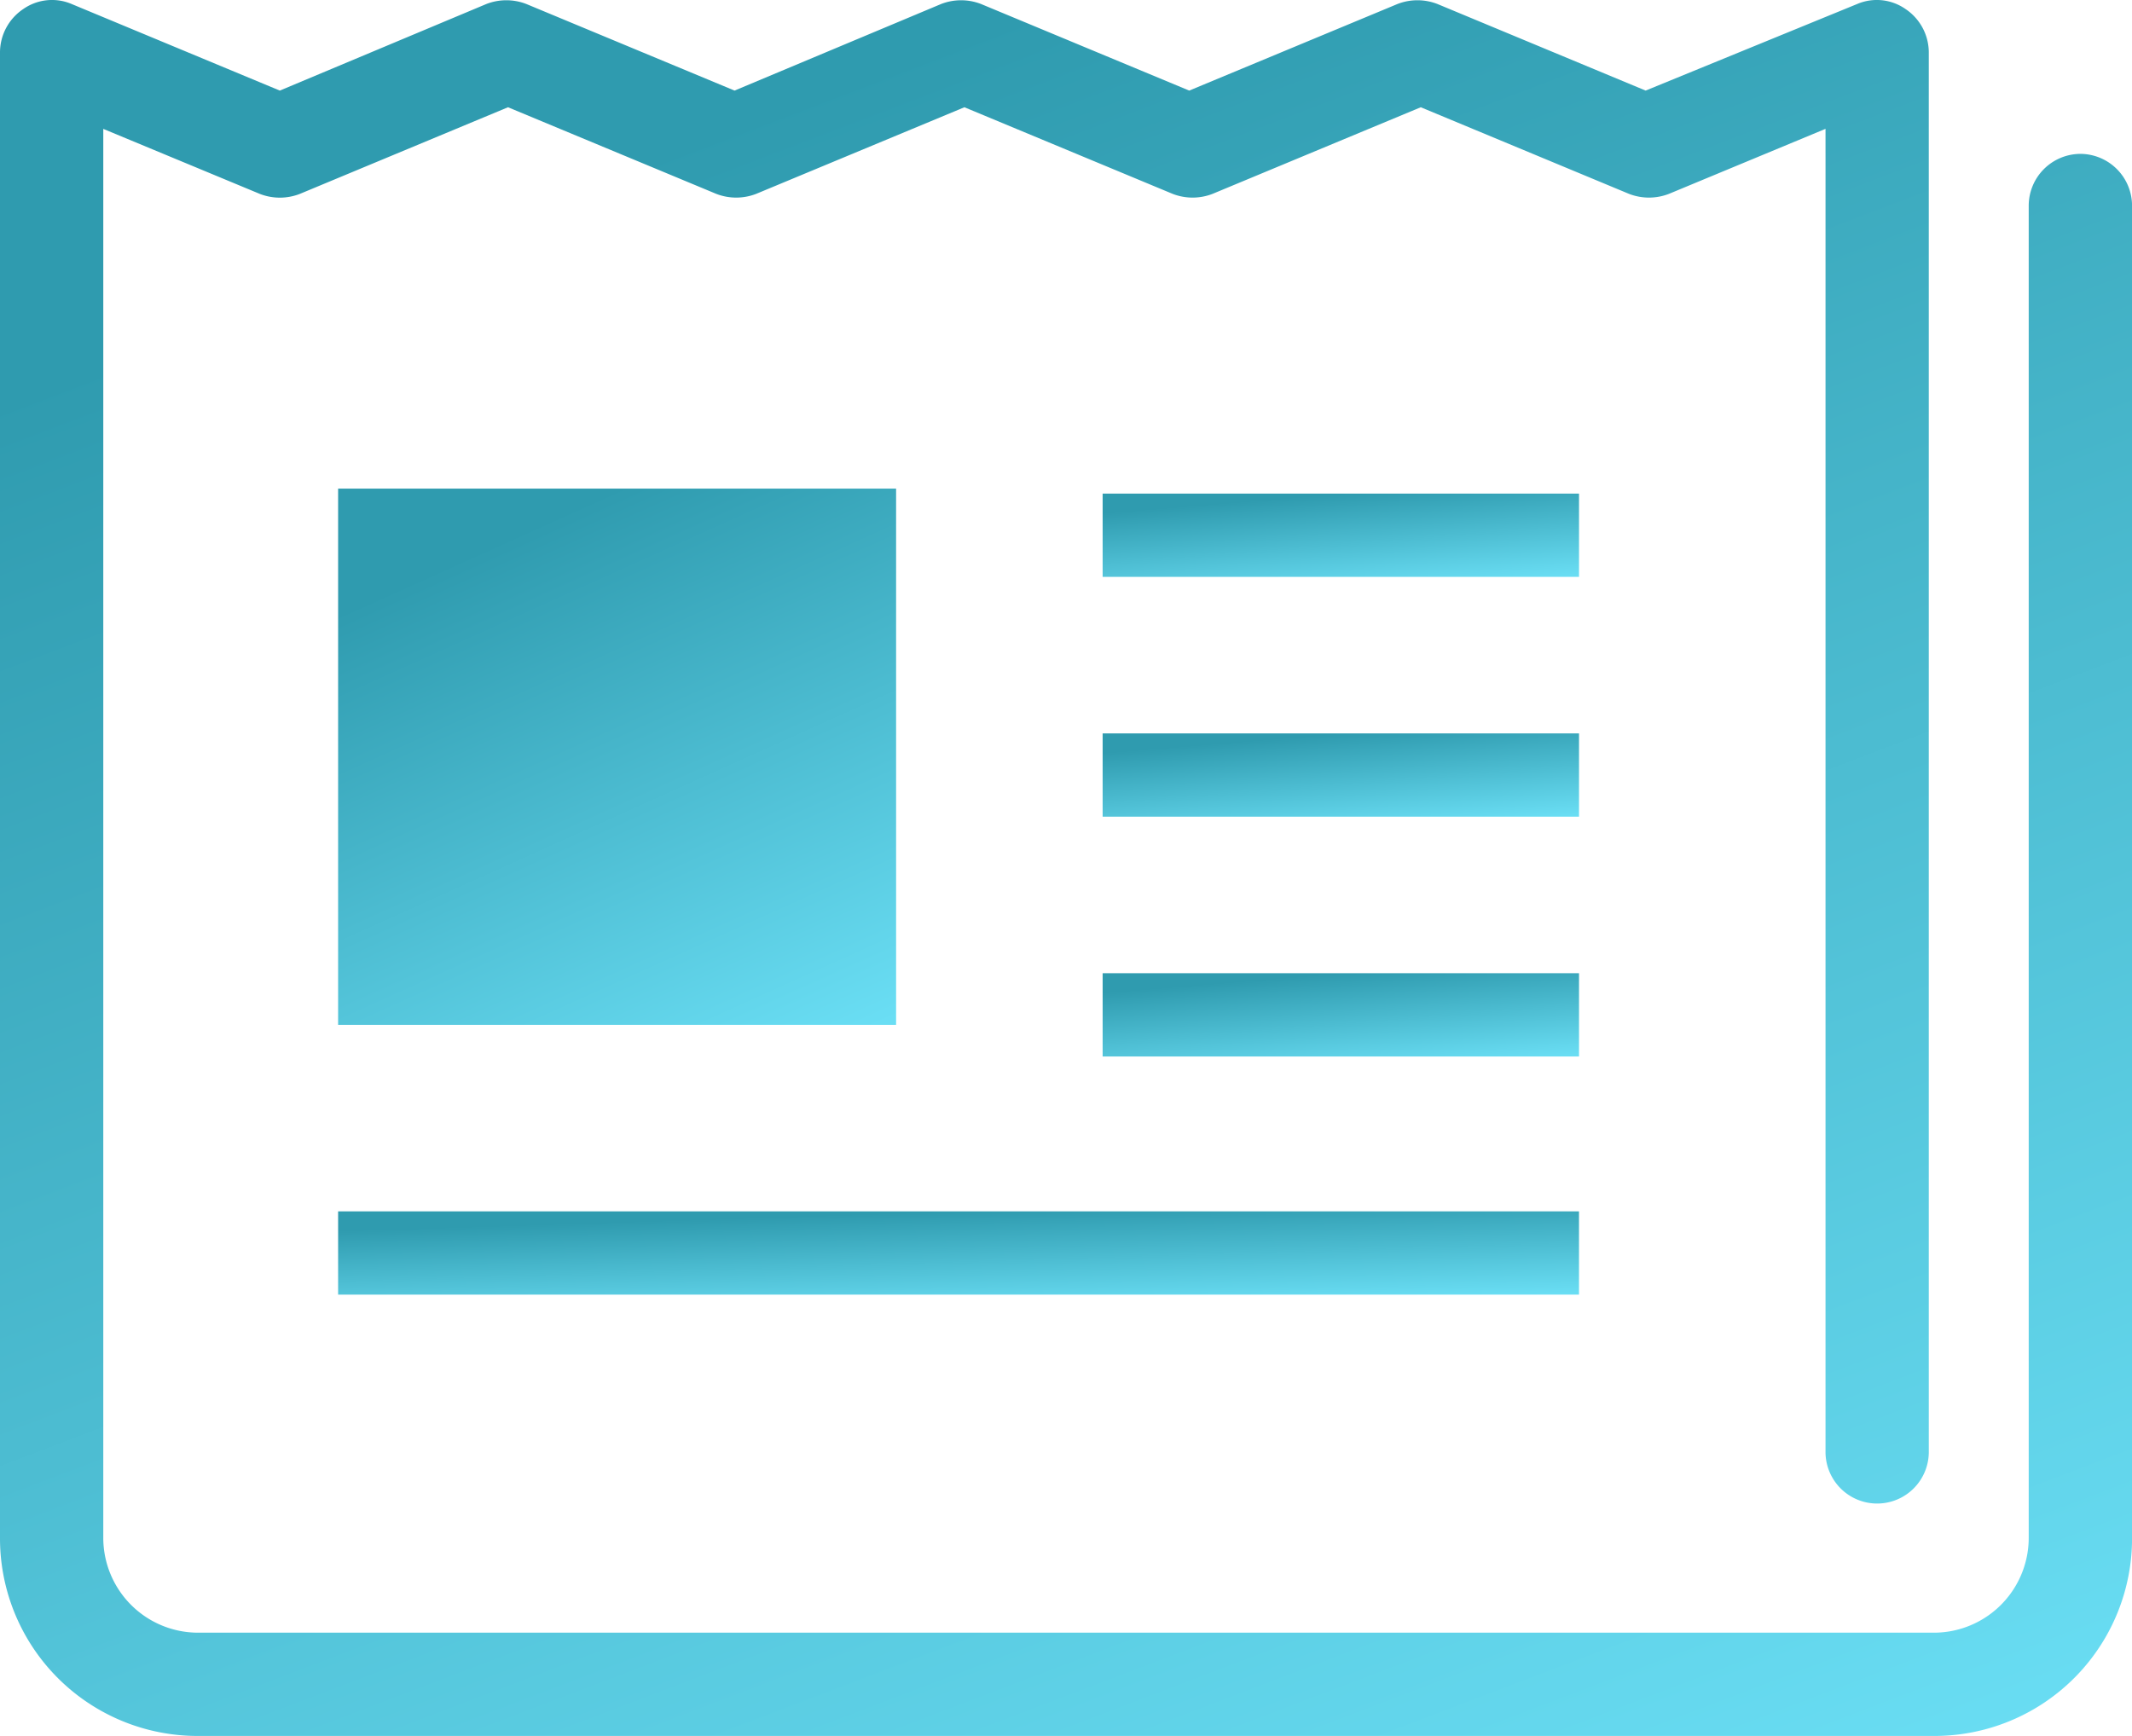
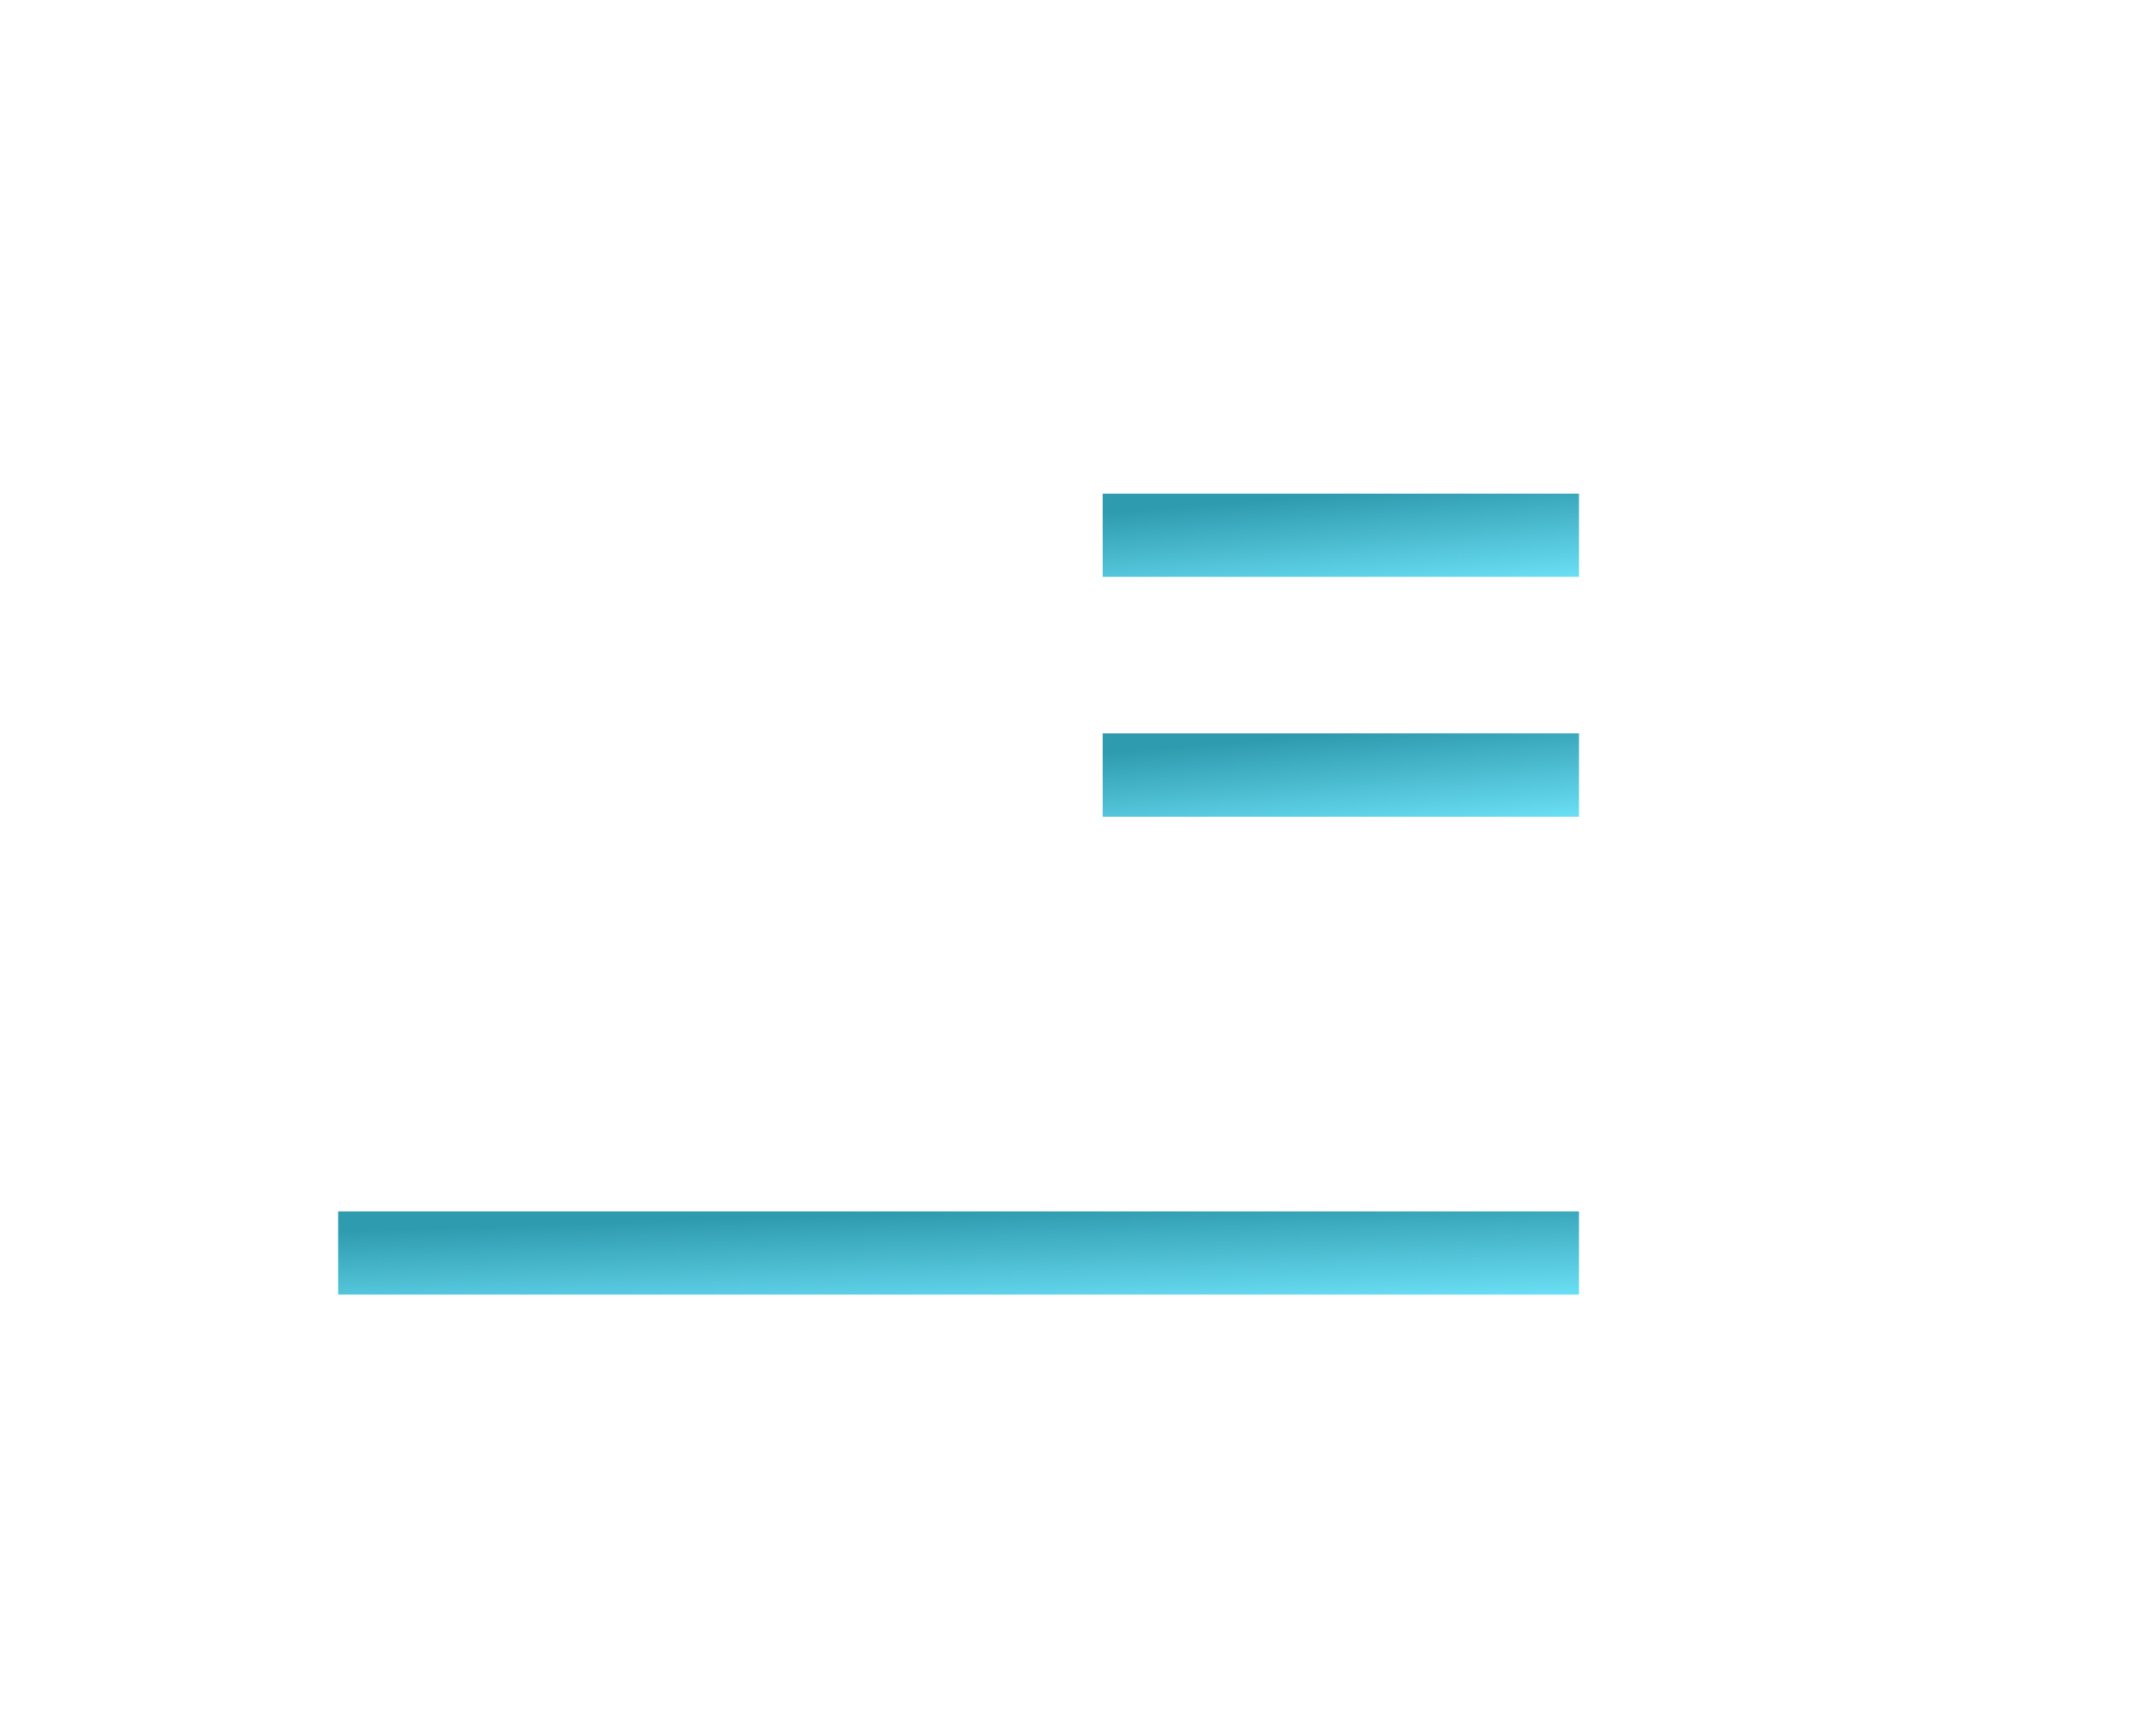
<svg xmlns="http://www.w3.org/2000/svg" viewBox="0 0 124.597 101.469">
  <defs>
    <style>
      .cls-1 {
        fill: url(#linear-gradient);
      }
    </style>
    <linearGradient id="linear-gradient" x1="0.5" x2="0.969" y2="1" gradientUnits="objectBoundingBox">
      <stop offset="0" stop-color="#2f9baf" />
      <stop offset="1" stop-color="#6adef4" />
    </linearGradient>
  </defs>
  <g id="Group_826" data-name="Group 826" transform="translate(0 0.04)">
-     <path id="Path_14" data-name="Path 14" class="cls-1" d="M121.579,8.954a3.033,3.033,0,0,0-3.018,3.018V89.845a5.546,5.546,0,0,1-5.548,5.548H11.584a5.546,5.546,0,0,1-5.548-5.548V7.494l9.15,3.8a3.224,3.224,0,0,0,2.336,0L29.689,6.229l12.168,5.062a3.224,3.224,0,0,0,2.336,0L56.361,6.229l12.168,5.062a3.224,3.224,0,0,0,2.336,0L83.032,6.229,95.2,11.291a3.224,3.224,0,0,0,2.336,0l9.15-3.8V84.881a3.018,3.018,0,0,0,6.035,0V3.017A3.059,3.059,0,0,0,111.359.486a2.928,2.928,0,0,0-2.823-.292L96.173,5.255,84.006.194a3.224,3.224,0,0,0-2.336,0L69.5,5.255,57.334.194A3.224,3.224,0,0,0,55,.194L42.928,5.255,30.76.194a3.224,3.224,0,0,0-2.336,0L16.353,5.255,4.186.194A2.928,2.928,0,0,0,1.363.486,3.059,3.059,0,0,0,0,3.017V89.845a11.549,11.549,0,0,0,11.584,11.584h101.43A11.549,11.549,0,0,0,124.6,89.845V11.972A3.033,3.033,0,0,0,121.579,8.954Z" transform="translate(0 0)" />
-     <rect id="Rectangle_89" data-name="Rectangle 89" class="cls-1" width="32.609" height="31.344" transform="translate(19.76 28.52)" />
    <rect id="Rectangle_90" data-name="Rectangle 90" class="cls-1" width="27.84" height="4.867" transform="translate(64.44 28.812)" />
    <rect id="Rectangle_91" data-name="Rectangle 91" class="cls-1" width="27.84" height="4.867" transform="translate(64.44 42.829)" />
-     <rect id="Rectangle_92" data-name="Rectangle 92" class="cls-1" width="27.84" height="4.867" transform="translate(64.44 56.846)" />
    <rect id="Rectangle_93" data-name="Rectangle 93" class="cls-1" width="72.519" height="4.867" transform="translate(19.76 70.766)" />
  </g>
</svg>